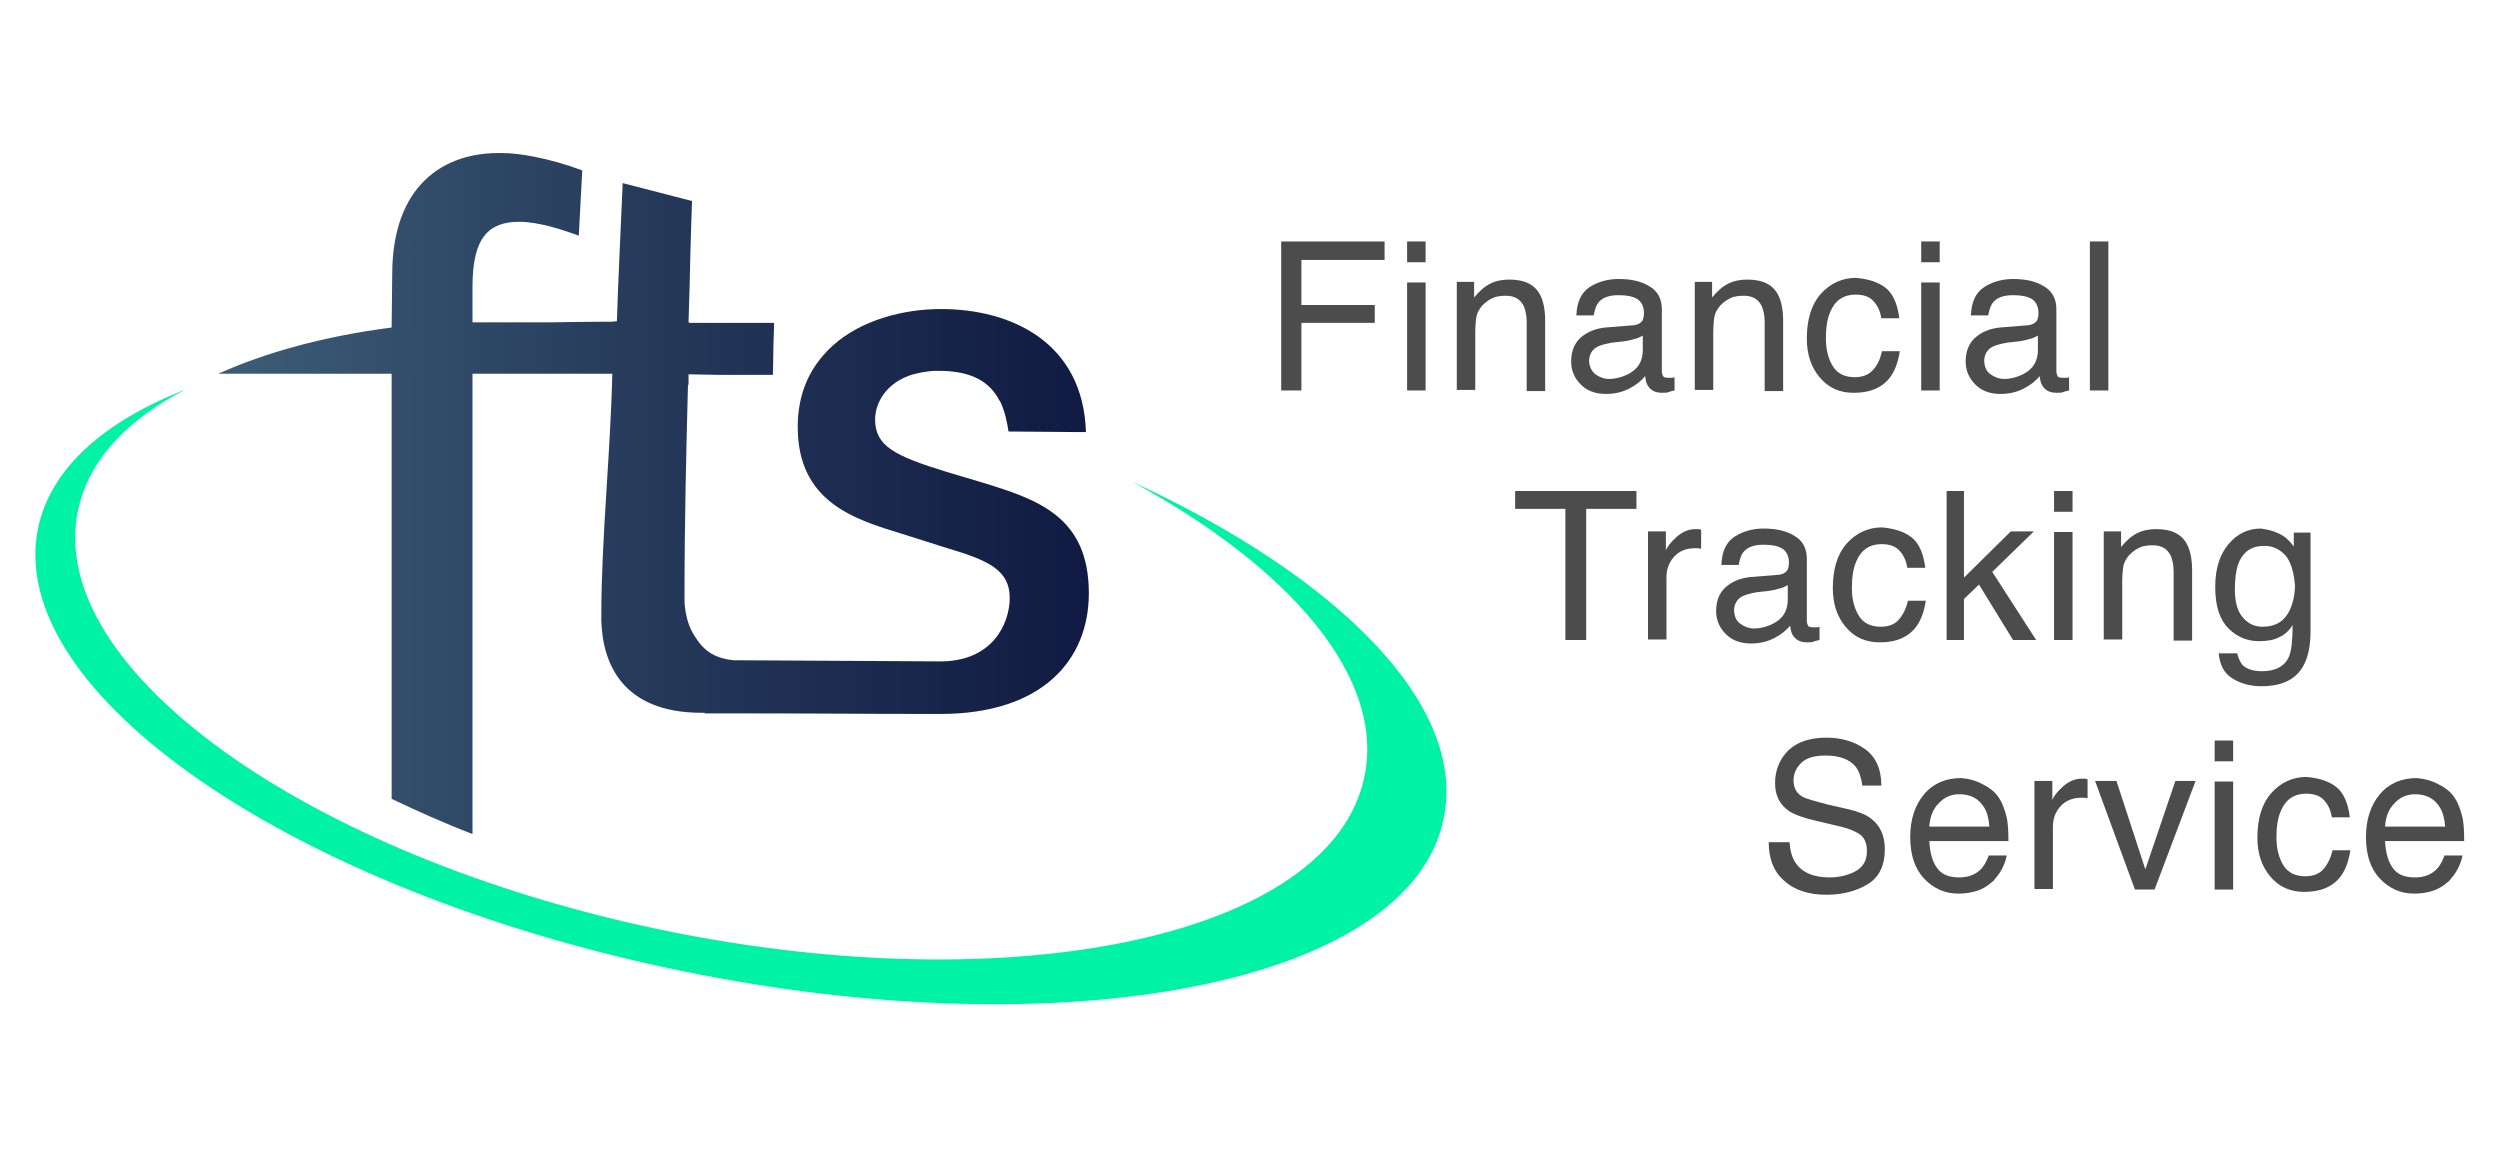
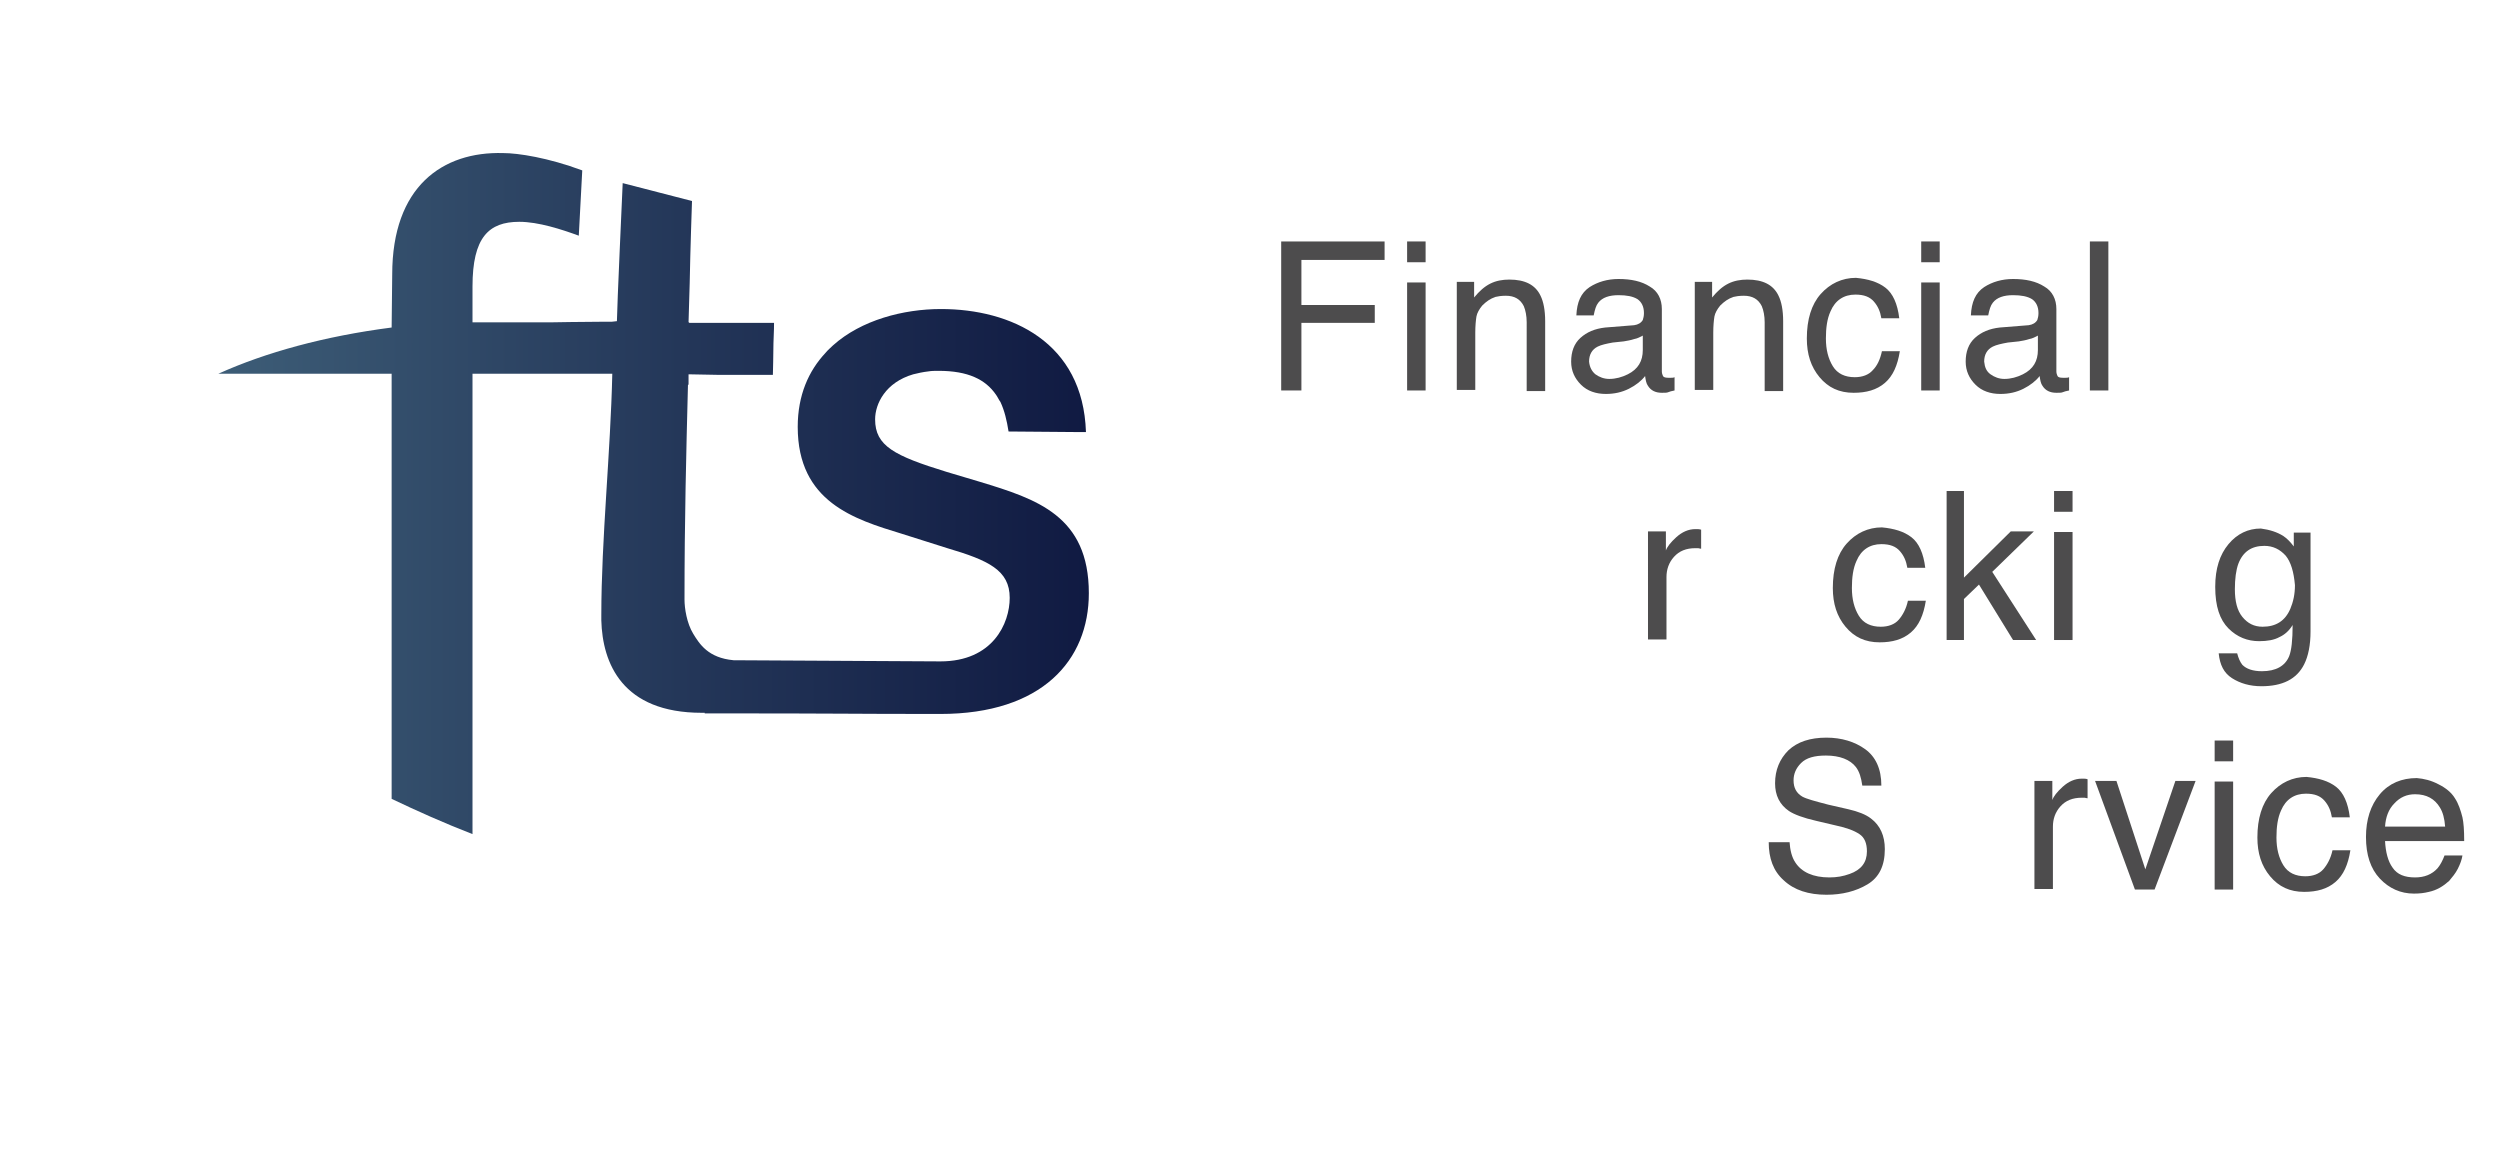
<svg xmlns="http://www.w3.org/2000/svg" version="1.1" id="Layer_1" x="0px" y="0px" viewBox="0 0 432.8 200" style="enable-background:new 0 0 432.8 200;" xml:space="preserve">
  <style type="text/css">
	.st0{clip-path:url(#SVGID_5_);fill:url(#SVGID_7_);}
	.st1{fill:#00F2A5;}
	.st2{clip-path:url(#SVGID_8_);fill:url(#SVGID_9_);}
	.st3{fill:#4D4C4D;}
	.st4{clip-path:url(#SVGID_10_);fill:url(#SVGID_11_);}
	.st5{fill:url(#SVGID_12_);}
	.st6{fill:url(#SVGID_13_);}
	.st7{fill:#002856;}
</style>
  <g>
    <linearGradient id="SVGID_5_" gradientUnits="userSpaceOnUse" x1="37.855" y1="85.285" x2="188.587" y2="85.285">
      <stop offset="0" style="stop-color:#3D5D77" />
      <stop offset="0.53" style="stop-color:#243759" />
      <stop offset="1" style="stop-color:#101A42" />
    </linearGradient>
    <path id="SVGID_3_" style="fill:url(#SVGID_5_);" d="M67.9,47.5l-0.1,9.2c-11.6,1.5-21.8,4.3-30,8l30,0v42.7v30.9   c4.4,2.1,9.1,4.2,14,6.1v-36.9V64.7l24.2,0c-0.3,13.6-1.9,28.7-1.9,41.8c0,0.3,0,0.6,0,0.9c0.2,7.4,3.6,16,17.4,16   c0.2,0,0.3,0,0.5,0l0,0.1c25.7,0,23.8,0.1,40.8,0.1c17.6,0,25.7-9.3,25.7-20.9c0-13.4-9-16.3-18.9-19.3l-5.7-1.7   c-9.1-2.8-12.4-4.5-12.4-9.1c0-2.7,1.8-6.4,6.6-7.8c0.8-0.2,1.7-0.4,2.6-0.5c0.6-0.1,1.1-0.1,1.8-0.1c5.1,0,8.1,1.5,9.9,4.1   c0.3,0.4,0.5,0.9,0.8,1.3c0.7,1.5,1.1,3.2,1.4,5.1l12,0.1l1.4,0c0,0,0,0,0,0c-0.5-15.6-13-21.3-25.1-21.3c-6.5,0-13.8,1.9-18.7,6.3   c-0.4,0.4-0.9,0.8-1.3,1.3c-2.9,3.1-4.8,7.3-4.8,12.8c0,13,9.8,16,18,18.5l7.9,2.5c7.1,2.1,10.8,3.8,10.8,8.6c0,4.4-2.9,11-12,11   c-1.7,0-35.5-0.2-35.8-0.2c-4.4-0.4-5.9-2.8-7-4.6c-1.1-1.8-1.5-4.4-1.5-5.9c0-13.8,0.3-25.5,0.6-37.2h0.1v-1.8l5.3,0.1h9.3   c0-0.7,0.1-3.3,0.1-5.5c0.1-1.9,0.1-3.5,0.1-3.5h-14.7v-0.1h-0.1l0.2-6.8c0.1-5.7,0.4-14.2,0.4-14.2l-12-3.1c0,0-1,22-1,23.9   l-0.9,0.1c0,0-0.7,0-1.7,0c-2.9,0-8.6,0.1-8.6,0.1H81.8v-0.2v-6c0-8.5,2.8-11.2,8.1-11.2c3.3,0,7.3,1.3,10.3,2.4l0.6-11.3   c-5.9-2.2-11.1-3-13.7-3C76.6,26.2,67.9,32.3,67.9,47.5" />
-     <path class="st1" d="M196,83.4c27.6,15,43.8,34,40.2,51.1c-5.7,27.4-60.1,39.2-121.6,26.5C53.1,148.2,7.8,115.7,13.5,88.4   c1.8-8.7,8.5-15.8,18.7-21c-14.1,5.5-23.4,13.6-25.6,24c-5.9,28.4,43.8,62.7,111,76.6c67.2,13.9,126.5,2.2,132.3-26.2   C254.1,122.3,232,100,196,83.4" />
    <g>
      <path class="st3" d="M221.8,41.8h17.9V45h-14.4v7.8H238v3.1h-12.7v11.7h-3.5V41.8z" />
      <path class="st3" d="M243.6,41.8h3.2v3.6h-3.2V41.8z M243.6,48.9h3.2v18.7h-3.2V48.9z" />
      <path class="st3" d="M252.2,48.8h3v2.7c0.9-1.1,1.8-1.9,2.8-2.4s2.1-0.7,3.3-0.7c2.7,0,4.5,0.9,5.4,2.8c0.5,1,0.8,2.5,0.8,4.4    v12.1h-3.2V55.8c0-1.1-0.2-2.1-0.5-2.8c-0.6-1.2-1.6-1.8-3.1-1.8c-0.8,0-1.4,0.1-1.8,0.2c-0.9,0.3-1.6,0.8-2.3,1.5    c-0.5,0.6-0.9,1.3-1,1.9s-0.2,1.6-0.2,2.8v9.9h-3.2V48.8z" />
      <path class="st3" d="M282.9,56.3c0.7-0.1,1.2-0.4,1.5-0.9c0.1-0.3,0.2-0.7,0.2-1.2c0-1.1-0.4-1.9-1.1-2.4    c-0.8-0.5-1.9-0.7-3.3-0.7c-1.6,0-2.8,0.4-3.5,1.3c-0.4,0.5-0.6,1.2-0.8,2.2h-3c0.1-2.3,0.8-3.9,2.3-4.9c1.4-0.9,3.1-1.4,5-1.4    c2.2,0,4,0.4,5.4,1.3c1.4,0.8,2.1,2.2,2.1,3.9v10.8c0,0.3,0.1,0.6,0.2,0.8c0.1,0.2,0.4,0.3,0.9,0.3c0.1,0,0.3,0,0.5,0    s0.4,0,0.6-0.1v2.3c-0.5,0.1-0.9,0.2-1.1,0.3s-0.6,0.1-1.1,0.1c-1.1,0-1.9-0.4-2.4-1.2c-0.3-0.4-0.4-1-0.5-1.7    c-0.6,0.8-1.6,1.6-2.8,2.2s-2.5,0.9-4,0.9c-1.7,0-3.2-0.5-4.3-1.6c-1.1-1.1-1.7-2.4-1.7-4c0-1.7,0.5-3.1,1.6-4.1s2.5-1.6,4.3-1.8    L282.9,56.3z M276.2,64.8c0.7,0.5,1.5,0.8,2.4,0.8c1.1,0,2.2-0.3,3.2-0.8c1.8-0.9,2.6-2.3,2.6-4.2v-2.5c-0.4,0.2-0.9,0.5-1.5,0.6    c-0.6,0.2-1.2,0.3-1.8,0.4l-1.9,0.2c-1.1,0.2-2,0.4-2.6,0.7c-1,0.5-1.5,1.4-1.5,2.6C275.2,63.6,275.6,64.3,276.2,64.8z" />
      <path class="st3" d="M293.4,48.8h3v2.7c0.9-1.1,1.8-1.9,2.8-2.4s2.1-0.7,3.3-0.7c2.7,0,4.5,0.9,5.4,2.8c0.5,1,0.8,2.5,0.8,4.4    v12.1h-3.2V55.8c0-1.1-0.2-2.1-0.5-2.8c-0.6-1.2-1.6-1.8-3.1-1.8c-0.8,0-1.4,0.1-1.8,0.2c-0.9,0.3-1.6,0.8-2.3,1.5    c-0.5,0.6-0.9,1.3-1,1.9s-0.2,1.6-0.2,2.8v9.9h-3.2V48.8z" />
      <path class="st3" d="M326.4,49.8c1.3,1,2.1,2.8,2.4,5.3h-3.1c-0.2-1.2-0.6-2.1-1.3-2.9s-1.7-1.2-3.2-1.2c-2,0-3.5,1-4.3,2.9    c-0.6,1.3-0.8,2.9-0.8,4.7c0,1.9,0.4,3.5,1.2,4.8c0.8,1.3,2.1,1.9,3.8,1.9c1.3,0,2.4-0.4,3.1-1.2c0.8-0.8,1.3-1.9,1.6-3.3h3.1    c-0.4,2.5-1.2,4.3-2.6,5.5s-3.2,1.7-5.4,1.7c-2.5,0-4.4-0.9-5.9-2.7c-1.5-1.8-2.2-4-2.2-6.7c0-3.3,0.8-5.9,2.4-7.7    s3.7-2.8,6.1-2.8C323.4,48.3,325.1,48.8,326.4,49.8z" />
      <path class="st3" d="M332.6,41.8h3.2v3.6h-3.2V41.8z M332.6,48.9h3.2v18.7h-3.2V48.9z" />
      <path class="st3" d="M351.2,56.3c0.7-0.1,1.2-0.4,1.5-0.9c0.1-0.3,0.2-0.7,0.2-1.2c0-1.1-0.4-1.9-1.1-2.4    c-0.8-0.5-1.9-0.7-3.3-0.7c-1.6,0-2.8,0.4-3.5,1.3c-0.4,0.5-0.6,1.2-0.8,2.2h-3c0.1-2.3,0.8-3.9,2.3-4.9c1.4-0.9,3.1-1.4,5-1.4    c2.2,0,4,0.4,5.4,1.3c1.4,0.8,2.1,2.2,2.1,3.9v10.8c0,0.3,0.1,0.6,0.2,0.8c0.1,0.2,0.4,0.3,0.9,0.3c0.1,0,0.3,0,0.5,0    s0.4,0,0.6-0.1v2.3c-0.5,0.1-0.9,0.2-1.1,0.3s-0.6,0.1-1.1,0.1c-1.1,0-1.9-0.4-2.4-1.2c-0.3-0.4-0.4-1-0.5-1.7    c-0.6,0.8-1.6,1.6-2.8,2.2s-2.5,0.9-4,0.9c-1.7,0-3.2-0.5-4.3-1.6c-1.1-1.1-1.7-2.4-1.7-4c0-1.7,0.5-3.1,1.6-4.1s2.5-1.6,4.3-1.8    L351.2,56.3z M344.6,64.8c0.7,0.5,1.5,0.8,2.4,0.8c1.1,0,2.2-0.3,3.2-0.8c1.8-0.9,2.6-2.3,2.6-4.2v-2.5c-0.4,0.2-0.9,0.5-1.5,0.6    c-0.6,0.2-1.2,0.3-1.8,0.4l-1.9,0.2c-1.1,0.2-2,0.4-2.6,0.7c-1,0.5-1.5,1.4-1.5,2.6C343.6,63.6,343.9,64.3,344.6,64.8z" />
      <path class="st3" d="M361.8,41.8h3.2v25.8h-3.2V41.8z" />
-       <path class="st3" d="M283.3,85v3.1h-8.7v22.7H271V88.1h-8.7V85H283.3z" />
      <path class="st3" d="M285.4,92h3v3.3c0.2-0.6,0.8-1.4,1.8-2.3s2.1-1.4,3.3-1.4c0.1,0,0.2,0,0.3,0s0.4,0,0.7,0.1V95    c-0.2,0-0.4-0.1-0.5-0.1s-0.3,0-0.5,0c-1.6,0-2.8,0.5-3.7,1.5s-1.3,2.2-1.3,3.5v10.8h-3.2V92z" />
-       <path class="st3" d="M308,99.5c0.7-0.1,1.2-0.4,1.5-0.9c0.1-0.3,0.2-0.7,0.2-1.2c0-1.1-0.4-1.9-1.1-2.4c-0.8-0.5-1.9-0.7-3.3-0.7    c-1.6,0-2.8,0.4-3.5,1.3c-0.4,0.5-0.6,1.2-0.8,2.2h-3c0.1-2.3,0.8-3.9,2.3-4.9c1.4-0.9,3.1-1.4,5-1.4c2.2,0,4,0.4,5.4,1.3    c1.4,0.8,2.1,2.2,2.1,3.9v10.8c0,0.3,0.1,0.6,0.2,0.8c0.1,0.2,0.4,0.3,0.9,0.3c0.1,0,0.3,0,0.5,0s0.4,0,0.6-0.1v2.3    c-0.5,0.1-0.9,0.2-1.1,0.3s-0.6,0.1-1.1,0.1c-1.1,0-1.9-0.4-2.4-1.2c-0.3-0.4-0.4-1-0.5-1.7c-0.6,0.8-1.6,1.6-2.8,2.2    s-2.5,0.9-4,0.9c-1.7,0-3.2-0.5-4.3-1.6c-1.1-1.1-1.7-2.4-1.7-4c0-1.7,0.5-3.1,1.6-4.1s2.5-1.6,4.3-1.8L308,99.5z M301.3,108    c0.7,0.5,1.5,0.8,2.4,0.8c1.1,0,2.2-0.3,3.2-0.8c1.8-0.9,2.6-2.3,2.6-4.2v-2.5c-0.4,0.2-0.9,0.5-1.5,0.6c-0.6,0.2-1.2,0.3-1.8,0.4    l-1.9,0.2c-1.1,0.2-2,0.4-2.6,0.7c-1,0.5-1.5,1.4-1.5,2.6C300.3,106.8,300.6,107.5,301.3,108z" />
      <path class="st3" d="M330.9,93c1.3,1,2.1,2.8,2.4,5.3h-3.1c-0.2-1.2-0.6-2.1-1.3-2.9s-1.7-1.2-3.2-1.2c-2,0-3.5,1-4.3,2.9    c-0.6,1.3-0.8,2.9-0.8,4.7c0,1.9,0.4,3.5,1.2,4.8c0.8,1.3,2.1,1.9,3.8,1.9c1.3,0,2.4-0.4,3.1-1.2s1.3-1.9,1.6-3.3h3.1    c-0.4,2.5-1.2,4.3-2.6,5.5s-3.2,1.7-5.4,1.7c-2.5,0-4.4-0.9-5.9-2.7s-2.2-4-2.2-6.7c0-3.3,0.8-5.9,2.4-7.7s3.7-2.8,6.1-2.8    C327.9,91.5,329.6,92,330.9,93z" />
      <path class="st3" d="M337,85h3v15l8.1-8h4l-7.2,7l7.6,11.8h-4l-5.9-9.6l-2.6,2.5v7.1h-3V85z" />
      <path class="st3" d="M355.6,85h3.2v3.6h-3.2V85z M355.6,92.1h3.2v18.7h-3.2V92.1z" />
-       <path class="st3" d="M364.2,92h3v2.7c0.9-1.1,1.8-1.9,2.8-2.4s2.1-0.7,3.3-0.7c2.7,0,4.5,0.9,5.4,2.8c0.5,1,0.8,2.5,0.8,4.4v12.1    h-3.2V99c0-1.1-0.2-2.1-0.5-2.8c-0.6-1.2-1.6-1.8-3.1-1.8c-0.8,0-1.4,0.1-1.8,0.2c-0.9,0.3-1.6,0.8-2.3,1.5    c-0.5,0.6-0.9,1.3-1,1.9s-0.2,1.6-0.2,2.8v9.9h-3.2V92z" />
      <path class="st3" d="M395.3,92.8c0.6,0.4,1.2,1,1.8,1.8v-2.4h2.9v17.1c0,2.4-0.4,4.3-1.1,5.7c-1.3,2.6-3.8,3.8-7.4,3.8    c-2,0-3.7-0.5-5.1-1.4c-1.4-0.9-2.1-2.3-2.3-4.3h3.2c0.2,0.8,0.5,1.5,0.9,2c0.7,0.7,1.8,1.1,3.4,1.1c2.4,0,4-0.9,4.7-2.6    c0.4-1,0.6-2.8,0.6-5.4c-0.6,1-1.4,1.7-2.3,2.1c-0.9,0.5-2.1,0.7-3.5,0.7c-2,0-3.8-0.7-5.3-2.2s-2.3-3.8-2.3-7.2    c0-3.2,0.8-5.6,2.3-7.4s3.4-2.7,5.6-2.7C392.9,91.7,394.2,92.1,395.3,92.8z M395.7,96.2c-1-1.1-2.2-1.7-3.7-1.7    c-2.2,0-3.7,1-4.5,3.1c-0.4,1.1-0.6,2.6-0.6,4.4c0,2.1,0.4,3.7,1.3,4.8c0.9,1.1,2,1.7,3.5,1.7c2.3,0,3.9-1,4.8-3.1    c0.5-1.2,0.8-2.5,0.8-4.1C397.1,99,396.6,97.3,395.7,96.2z" />
      <path class="st3" d="M309.8,145.7c0.1,1.5,0.4,2.7,1,3.6c1.1,1.7,3.1,2.6,5.9,2.6c1.3,0,2.4-0.2,3.5-0.6c2-0.7,3-2,3-3.9    c0-1.4-0.4-2.4-1.3-3c-0.9-0.6-2.2-1.1-4.1-1.5l-3.4-0.8c-2.2-0.5-3.8-1.1-4.7-1.7c-1.6-1.1-2.4-2.7-2.4-4.8    c0-2.3,0.8-4.2,2.3-5.7c1.6-1.5,3.8-2.2,6.6-2.2c2.6,0,4.9,0.7,6.7,2s2.8,3.4,2.8,6.3h-3.3c-0.2-1.4-0.5-2.4-1.1-3.2    c-1-1.3-2.8-2-5.2-2c-2,0-3.4,0.4-4.3,1.3s-1.3,1.9-1.3,3c0,1.3,0.5,2.2,1.5,2.8c0.7,0.4,2.2,0.8,4.5,1.4l3.5,0.8    c1.7,0.4,3,0.9,3.9,1.6c1.6,1.2,2.4,3,2.4,5.3c0,2.9-1,4.9-3,6.1s-4.4,1.8-7.1,1.8c-3.1,0-5.6-0.8-7.4-2.5    c-1.8-1.6-2.6-3.8-2.6-6.6H309.8z" />
-       <path class="st3" d="M343.3,135.8c1.2,0.6,2.2,1.4,2.8,2.4c0.6,0.9,1,2.1,1.3,3.3c0.2,0.9,0.3,2.2,0.3,4.1H334    c0.1,1.9,0.5,3.5,1.3,4.6c0.8,1.2,2.1,1.7,3.9,1.7c1.6,0,2.9-0.5,3.9-1.6c0.5-0.6,0.9-1.4,1.2-2.2h3.1c-0.1,0.7-0.4,1.5-0.8,2.3    s-1,1.5-1.5,2.1c-1,0.9-2.1,1.6-3.5,1.9c-0.8,0.2-1.6,0.3-2.6,0.3c-2.3,0-4.3-0.9-5.9-2.6c-1.6-1.7-2.4-4.1-2.4-7.2    c0-3,0.8-5.5,2.4-7.4c1.6-1.9,3.8-2.8,6.4-2.8C340.8,134.8,342,135.1,343.3,135.8z M344.4,143.1c-0.1-1.4-0.4-2.5-0.9-3.3    c-0.9-1.5-2.3-2.3-4.3-2.3c-1.4,0-2.6,0.5-3.6,1.6c-1,1-1.5,2.4-1.6,4H344.4z" />
      <path class="st3" d="M352.3,135.2h3v3.3c0.2-0.6,0.8-1.4,1.8-2.3s2.1-1.4,3.3-1.4c0.1,0,0.2,0,0.3,0s0.4,0,0.7,0.1v3.3    c-0.2,0-0.4-0.1-0.5-0.1s-0.3,0-0.5,0c-1.6,0-2.8,0.5-3.7,1.5s-1.3,2.2-1.3,3.5v10.8h-3.2V135.2z" />
      <path class="st3" d="M366.4,135.2l5,15.3l5.2-15.3h3.5l-7.1,18.8h-3.4l-6.9-18.8H366.4z" />
      <path class="st3" d="M383.4,128.2h3.2v3.6h-3.2V128.2z M383.4,135.3h3.2v18.7h-3.2V135.3z" />
      <path class="st3" d="M404.4,136.2c1.3,1,2.1,2.8,2.4,5.3h-3.1c-0.2-1.2-0.6-2.1-1.3-2.9s-1.7-1.2-3.2-1.2c-2,0-3.5,1-4.3,2.9    c-0.6,1.3-0.8,2.9-0.8,4.7c0,1.9,0.4,3.5,1.2,4.8c0.8,1.3,2.1,1.9,3.8,1.9c1.3,0,2.4-0.4,3.1-1.2s1.3-1.9,1.6-3.3h3.1    c-0.4,2.5-1.2,4.3-2.6,5.5s-3.2,1.7-5.4,1.7c-2.5,0-4.4-0.9-5.9-2.7s-2.2-4-2.2-6.7c0-3.3,0.8-5.9,2.4-7.7s3.7-2.8,6.1-2.8    C401.4,134.7,403.1,135.2,404.4,136.2z" />
      <path class="st3" d="M422.2,135.8c1.2,0.6,2.2,1.4,2.8,2.4c0.6,0.9,1,2.1,1.3,3.3c0.2,0.9,0.3,2.2,0.3,4.1h-13.7    c0.1,1.9,0.5,3.5,1.3,4.6c0.8,1.2,2.1,1.7,3.9,1.7c1.6,0,2.9-0.5,3.9-1.6c0.5-0.6,0.9-1.4,1.2-2.2h3.1c-0.1,0.7-0.4,1.5-0.8,2.3    s-1,1.5-1.5,2.1c-1,0.9-2.1,1.6-3.5,1.9c-0.8,0.2-1.6,0.3-2.6,0.3c-2.3,0-4.3-0.9-5.9-2.6c-1.6-1.7-2.4-4.1-2.4-7.2    c0-3,0.8-5.5,2.4-7.4c1.6-1.9,3.8-2.8,6.4-2.8C419.6,134.8,420.9,135.1,422.2,135.8z M423.3,143.1c-0.1-1.4-0.4-2.5-0.9-3.3    c-0.9-1.5-2.3-2.3-4.3-2.3c-1.4,0-2.6,0.5-3.6,1.6c-1,1-1.5,2.4-1.6,4H423.3z" />
    </g>
  </g>
</svg>